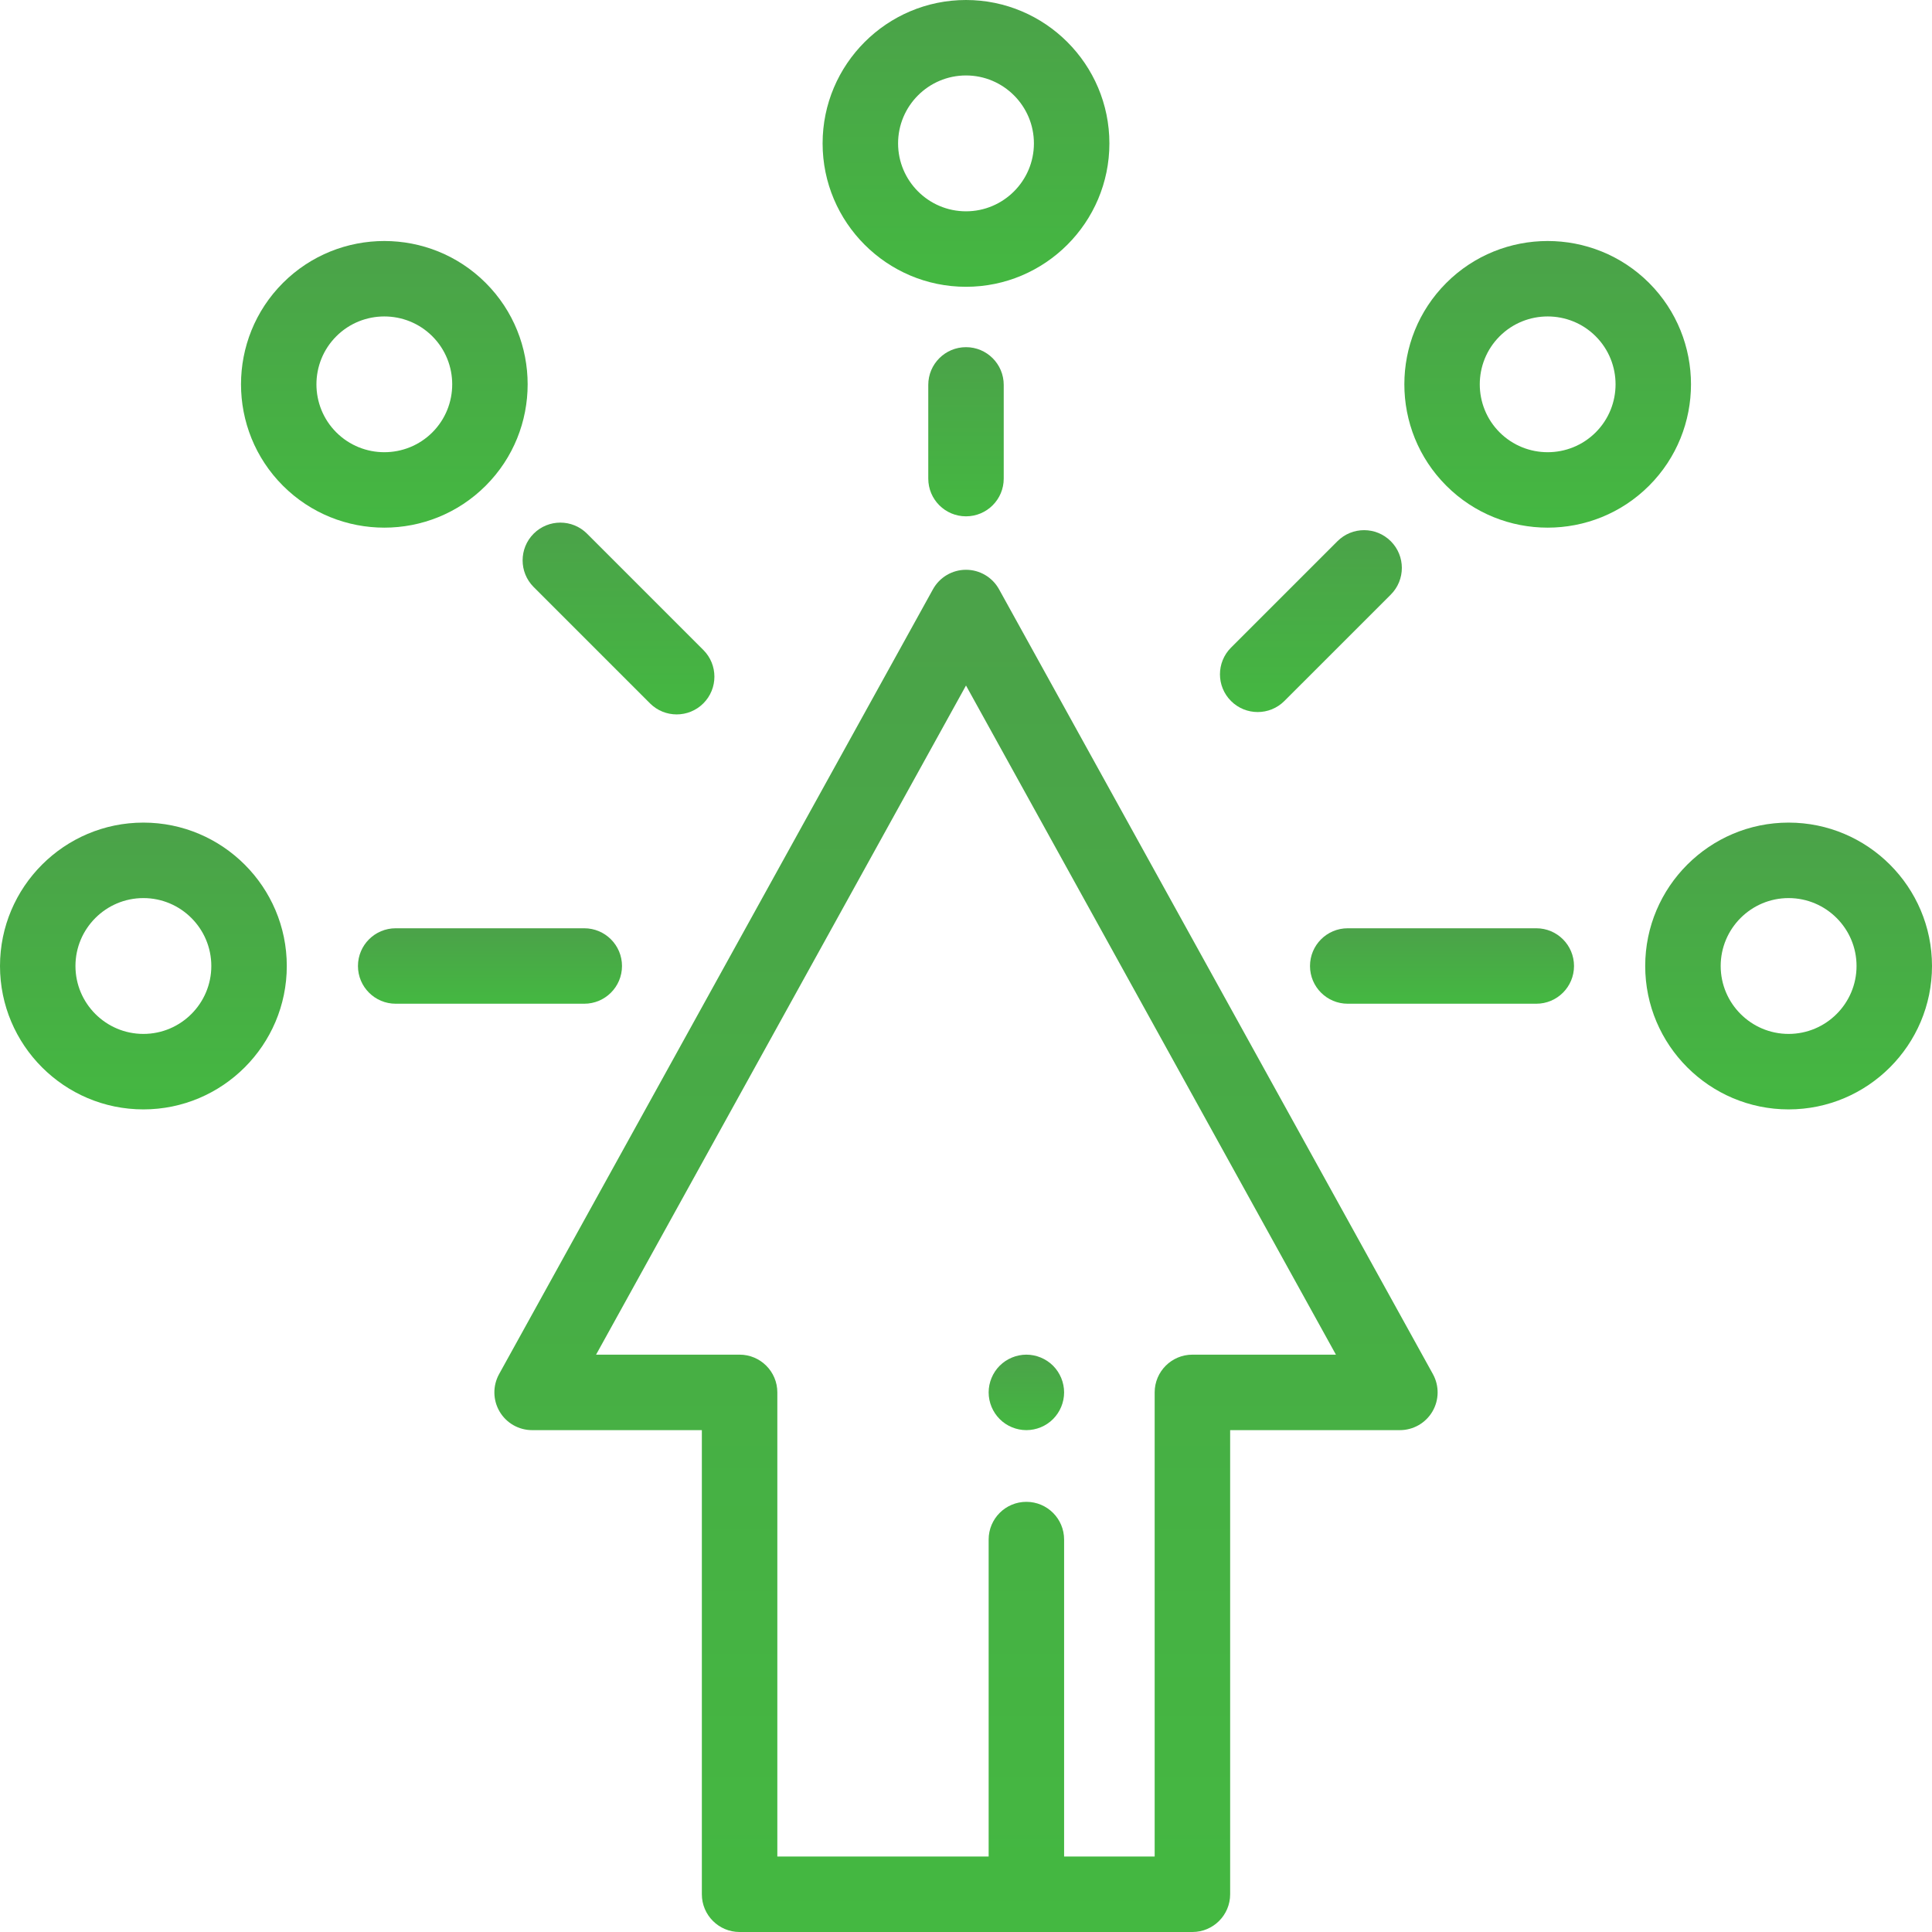
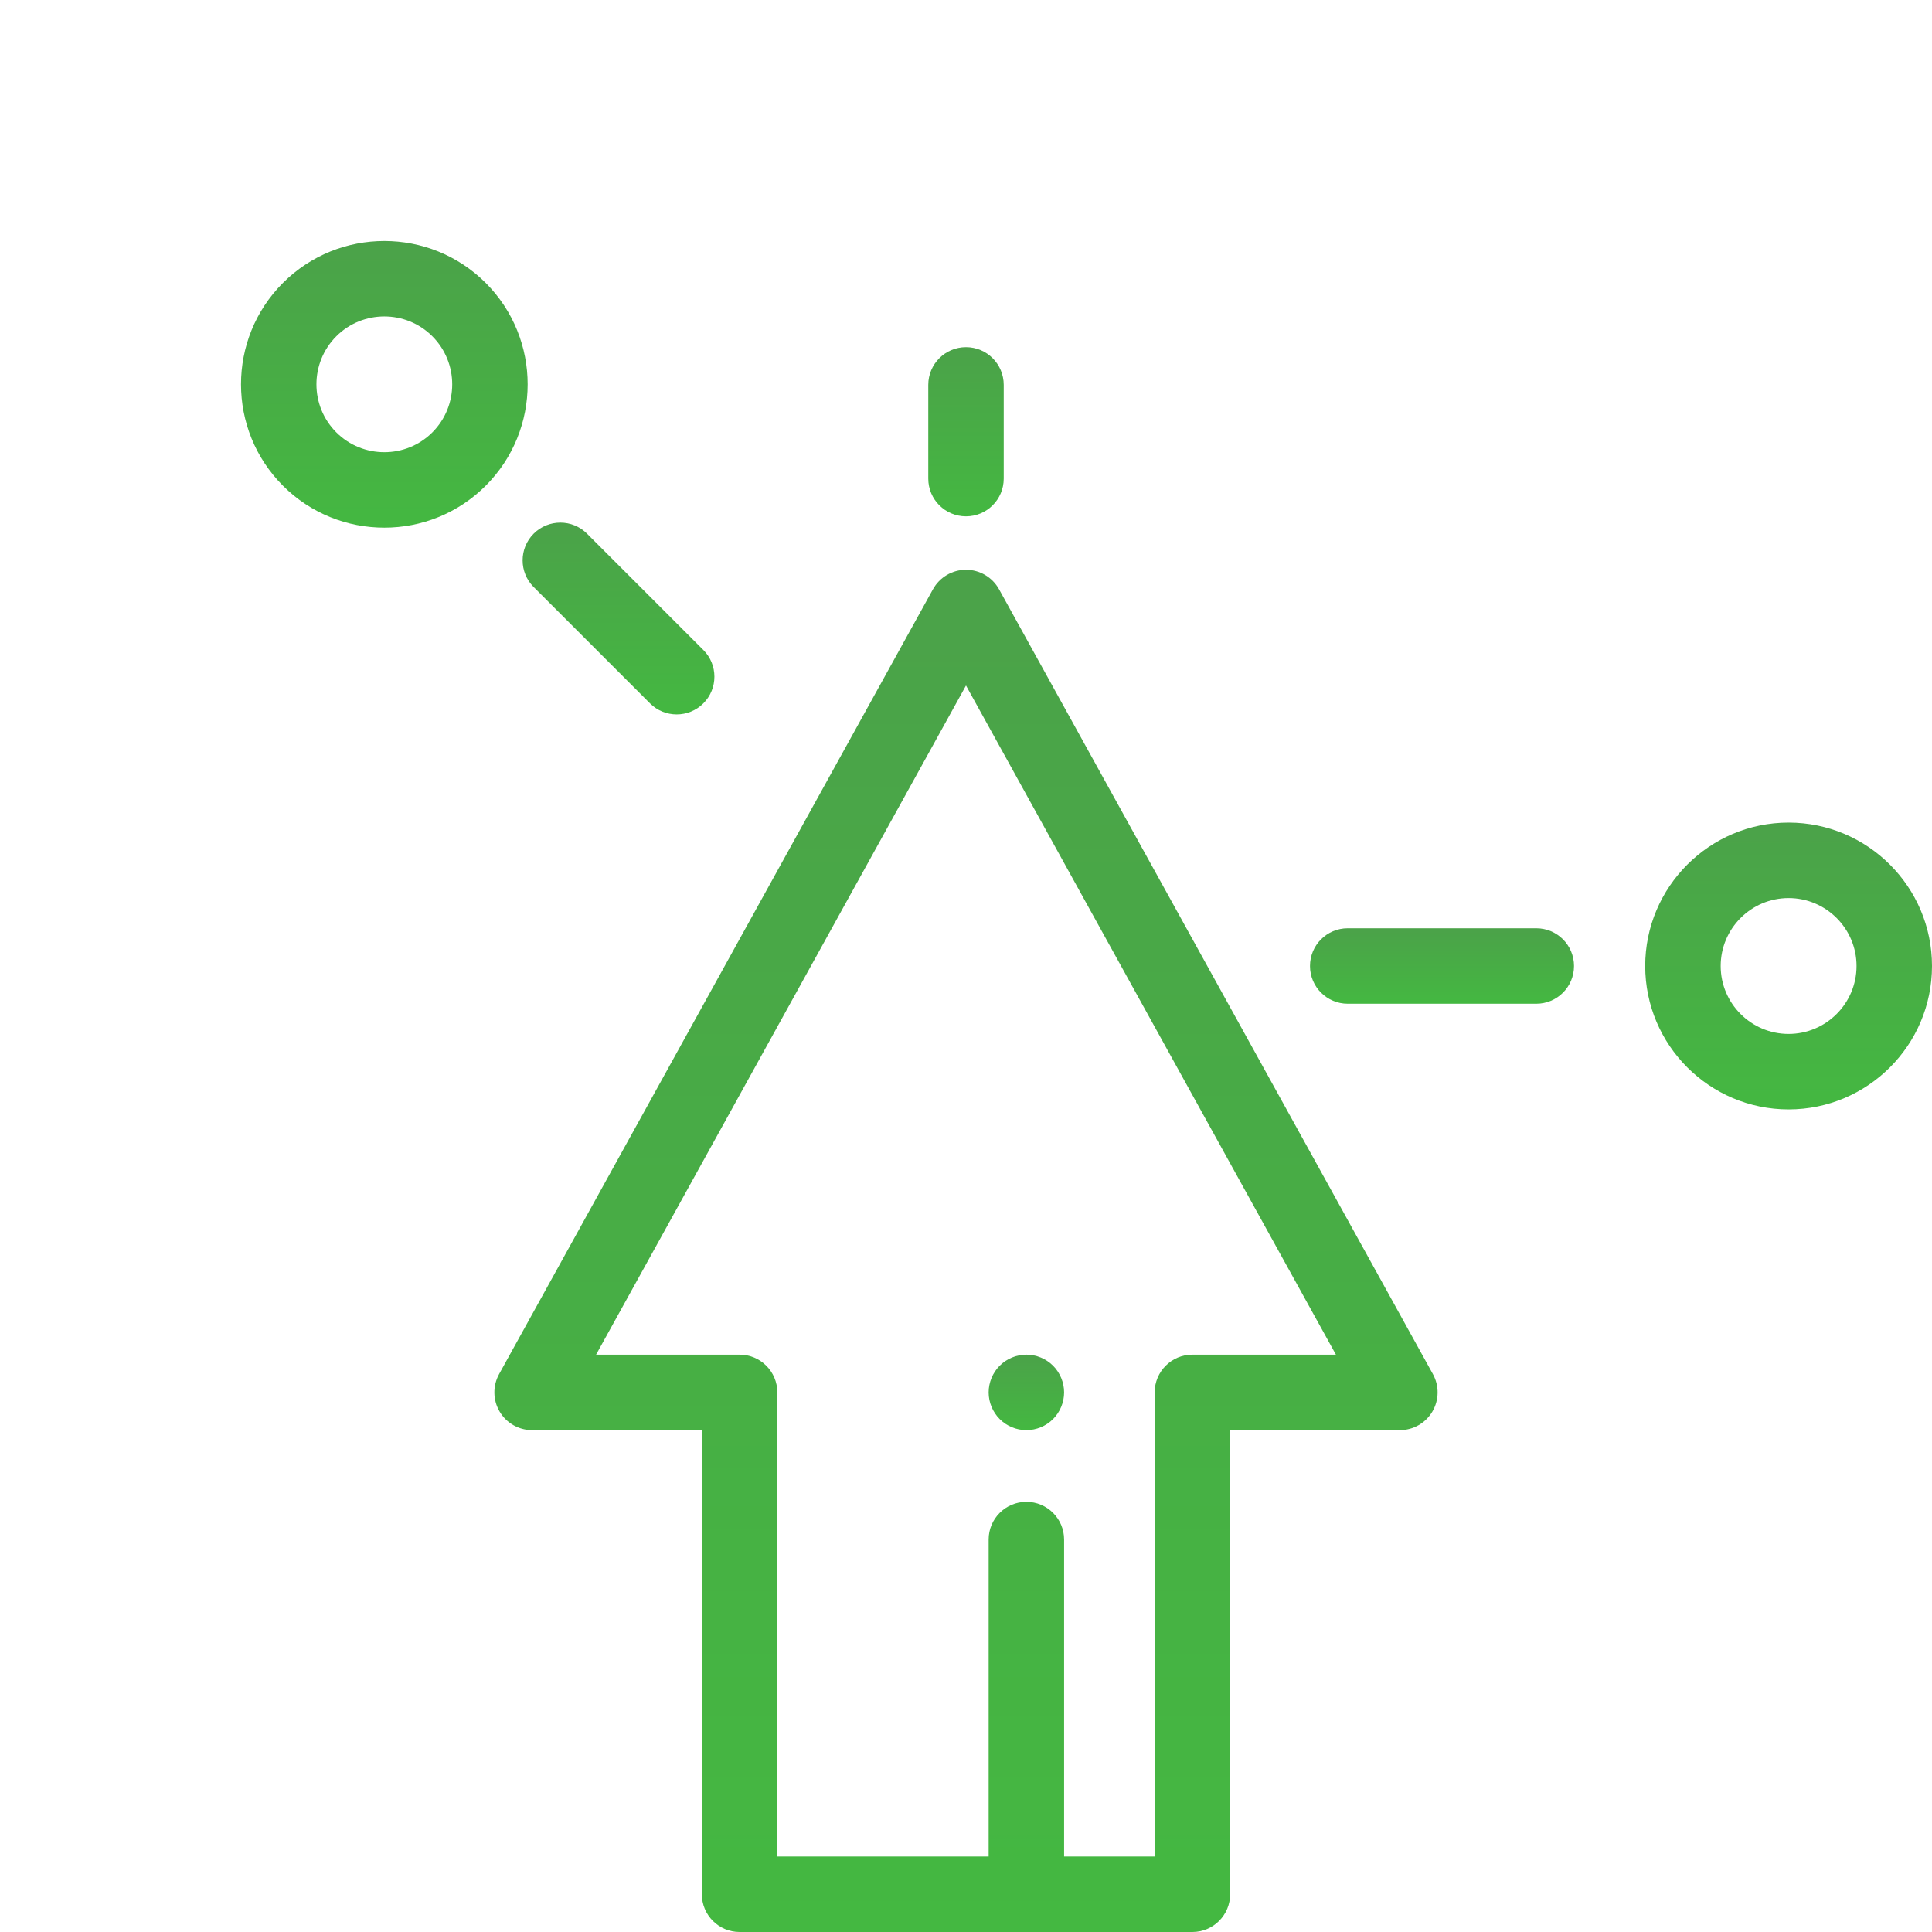
<svg xmlns="http://www.w3.org/2000/svg" width="72" height="72" viewBox="0 0 72 72" fill="none">
  <g clip-path="url(#clip0_505_5576)">
-     <path d="M36 0C33.053 0 30.656 2.397 30.656 5.344C30.656 8.29 33.053 10.688 36 10.688C38.947 10.688 41.344 8.29 41.344 5.344C41.344 2.397 38.947 0 36 0ZM36 7.875C34.604 7.875 33.469 6.739 33.469 5.344C33.469 3.948 34.604 2.812 36 2.812C37.396 2.812 38.531 3.948 38.531 5.344C38.531 6.739 37.396 7.875 36 7.875Z" fill="url(#paint0_linear_505_5576)" />
    <path d="M66.656 30.656C63.71 30.656 61.312 33.053 61.312 36C61.312 38.947 63.71 41.344 66.656 41.344C69.603 41.344 72 38.947 72 36C72 33.053 69.603 30.656 66.656 30.656ZM66.656 38.531C65.26 38.531 64.125 37.396 64.125 36C64.125 34.604 65.26 33.469 66.656 33.469C68.052 33.469 69.188 34.604 69.188 36C69.188 37.396 68.052 38.531 66.656 38.531Z" fill="url(#paint1_linear_505_5576)" />
-     <path d="M5.344 30.656C2.397 30.656 0 33.053 0 36C0 38.947 2.397 41.344 5.344 41.344C8.29 41.344 10.688 38.947 10.688 36C10.688 33.053 8.29 30.656 5.344 30.656ZM5.344 38.531C3.948 38.531 2.812 37.396 2.812 36C2.812 34.604 3.948 33.469 5.344 33.469C6.739 33.469 7.875 34.604 7.875 36C7.875 37.396 6.739 38.531 5.344 38.531Z" fill="url(#paint2_linear_505_5576)" />
    <path d="M18.101 10.544C16.018 8.461 12.628 8.461 10.544 10.544C8.461 12.627 8.461 16.018 10.544 18.101C11.586 19.143 12.954 19.664 14.323 19.664C15.691 19.664 17.059 19.143 18.101 18.101C20.185 16.018 20.185 12.628 18.101 10.544ZM16.113 16.113C15.126 17.099 13.52 17.099 12.533 16.113C11.546 15.126 11.546 13.52 12.533 12.533C13.026 12.039 13.675 11.793 14.323 11.793C14.971 11.793 15.619 12.039 16.113 12.533C17.099 13.52 17.099 15.126 16.113 16.113Z" fill="url(#paint3_linear_505_5576)" />
-     <path d="M61.456 10.544C59.372 8.461 55.982 8.461 53.899 10.544C51.815 12.627 51.815 16.018 53.899 18.101C54.94 19.143 56.309 19.664 57.677 19.664C59.046 19.664 60.414 19.143 61.456 18.101C63.539 16.018 63.539 12.628 61.456 10.544ZM59.467 16.113C58.48 17.099 56.874 17.099 55.887 16.113C54.9 15.126 54.9 13.52 55.887 12.533C56.381 12.039 57.029 11.793 57.677 11.793C58.325 11.793 58.974 12.039 59.467 12.533C60.454 13.52 60.454 15.126 59.467 16.113Z" fill="url(#paint4_linear_505_5576)" />
    <path d="M36 12.938C35.223 12.938 34.594 13.567 34.594 14.344V17.836C34.594 18.613 35.223 19.242 36 19.242C36.777 19.242 37.406 18.613 37.406 17.836V14.344C37.406 13.567 36.777 12.938 36 12.938Z" fill="url(#paint5_linear_505_5576)" />
    <path d="M57.253 34.594H50.226C49.449 34.594 48.82 35.223 48.82 36C48.82 36.777 49.449 37.406 50.226 37.406H57.253C58.03 37.406 58.659 36.777 58.659 36C58.659 35.223 58.03 34.594 57.253 34.594Z" fill="url(#paint6_linear_505_5576)" />
-     <path d="M21.773 34.594H14.747C13.97 34.594 13.34 35.223 13.34 36C13.34 36.777 13.97 37.406 14.747 37.406H21.773C22.55 37.406 23.18 36.777 23.18 36C23.18 35.223 22.55 34.594 21.773 34.594Z" fill="url(#paint7_linear_505_5576)" />
    <path d="M26.212 24.223L21.877 19.888C21.328 19.339 20.438 19.339 19.888 19.888C19.339 20.438 19.339 21.328 19.888 21.877L24.223 26.212C24.498 26.487 24.858 26.624 25.218 26.624C25.577 26.624 25.937 26.487 26.212 26.212C26.761 25.663 26.761 24.772 26.212 24.223Z" fill="url(#paint8_linear_505_5576)" />
-     <path d="M51.831 20.17C51.281 19.62 50.391 19.62 49.842 20.17L45.876 24.135C45.327 24.685 45.327 25.575 45.876 26.124C46.151 26.399 46.511 26.536 46.871 26.536C47.23 26.536 47.59 26.399 47.865 26.124L51.831 22.159C52.38 21.609 52.38 20.719 51.831 20.17Z" fill="url(#paint9_linear_505_5576)" />
    <path d="M53.401 51.21L37.231 21.96C36.983 21.512 36.512 21.234 36 21.234C35.488 21.234 35.017 21.512 34.769 21.96L18.599 51.21C18.359 51.646 18.366 52.176 18.619 52.605C18.872 53.034 19.332 53.297 19.83 53.297H26.156V70.594C26.156 71.37 26.786 72 27.562 72H44.438C45.214 72 45.844 71.37 45.844 70.594V53.297H52.17C52.668 53.297 53.128 53.034 53.381 52.605C53.634 52.176 53.641 51.646 53.401 51.21ZM44.438 50.484C43.661 50.484 43.031 51.114 43.031 51.891V69.188H39.656V57.375C39.656 56.598 39.027 55.969 38.25 55.969C37.473 55.969 36.844 56.598 36.844 57.375V69.188H28.969V51.891C28.969 51.114 28.339 50.484 27.562 50.484H22.214L36 25.547L49.786 50.484H44.438Z" fill="url(#paint10_linear_505_5576)" />
    <path d="M39.244 50.896C38.983 50.635 38.62 50.484 38.25 50.484C37.88 50.484 37.517 50.635 37.256 50.896C36.994 51.158 36.844 51.521 36.844 51.891C36.844 52.262 36.994 52.623 37.256 52.885C37.517 53.148 37.88 53.297 38.25 53.297C38.62 53.297 38.983 53.148 39.244 52.885C39.506 52.623 39.656 52.262 39.656 51.891C39.656 51.521 39.506 51.158 39.244 50.896Z" fill="url(#paint11_linear_505_5576)" />
  </g>
  <defs>
    <linearGradient id="paint0_linear_505_5576" x1="36" y1="0" x2="36" y2="10.688" gradientUnits="userSpaceOnUse">
      <stop stop-color="#4BA249" />
      <stop offset="1" stop-color="#44B841" />
    </linearGradient>
    <linearGradient id="paint1_linear_505_5576" x1="66.656" y1="30.656" x2="66.656" y2="41.344" gradientUnits="userSpaceOnUse">
      <stop stop-color="#4BA249" />
      <stop offset="1" stop-color="#44B841" />
    </linearGradient>
    <linearGradient id="paint2_linear_505_5576" x1="5.344" y1="30.656" x2="5.344" y2="41.344" gradientUnits="userSpaceOnUse">
      <stop stop-color="#4BA249" />
      <stop offset="1" stop-color="#44B841" />
    </linearGradient>
    <linearGradient id="paint3_linear_505_5576" x1="14.323" y1="8.981" x2="14.323" y2="19.664" gradientUnits="userSpaceOnUse">
      <stop stop-color="#4BA249" />
      <stop offset="1" stop-color="#44B841" />
    </linearGradient>
    <linearGradient id="paint4_linear_505_5576" x1="57.677" y1="8.981" x2="57.677" y2="19.664" gradientUnits="userSpaceOnUse">
      <stop stop-color="#4BA249" />
      <stop offset="1" stop-color="#44B841" />
    </linearGradient>
    <linearGradient id="paint5_linear_505_5576" x1="36" y1="12.938" x2="36" y2="19.242" gradientUnits="userSpaceOnUse">
      <stop stop-color="#4BA249" />
      <stop offset="1" stop-color="#44B841" />
    </linearGradient>
    <linearGradient id="paint6_linear_505_5576" x1="53.739" y1="34.594" x2="53.739" y2="37.406" gradientUnits="userSpaceOnUse">
      <stop stop-color="#4BA249" />
      <stop offset="1" stop-color="#44B841" />
    </linearGradient>
    <linearGradient id="paint7_linear_505_5576" x1="18.26" y1="34.594" x2="18.26" y2="37.406" gradientUnits="userSpaceOnUse">
      <stop stop-color="#4BA249" />
      <stop offset="1" stop-color="#44B841" />
    </linearGradient>
    <linearGradient id="paint8_linear_505_5576" x1="23.05" y1="19.477" x2="23.05" y2="26.624" gradientUnits="userSpaceOnUse">
      <stop stop-color="#4BA249" />
      <stop offset="1" stop-color="#44B841" />
    </linearGradient>
    <linearGradient id="paint9_linear_505_5576" x1="48.853" y1="19.758" x2="48.853" y2="26.536" gradientUnits="userSpaceOnUse">
      <stop stop-color="#4BA249" />
      <stop offset="1" stop-color="#44B841" />
    </linearGradient>
    <linearGradient id="paint10_linear_505_5576" x1="36" y1="21.234" x2="36" y2="72" gradientUnits="userSpaceOnUse">
      <stop stop-color="#4BA249" />
      <stop offset="1" stop-color="#44B841" />
    </linearGradient>
    <linearGradient id="paint11_linear_505_5576" x1="38.25" y1="50.484" x2="38.25" y2="53.297" gradientUnits="userSpaceOnUse">
      <stop stop-color="#4BA249" />
      <stop offset="1" stop-color="#44B841" />
    </linearGradient>
    <clipPath id="clip0_505_5576">
      <rect width="72" height="72" fill="white" />
    </clipPath>
  </defs>
</svg>